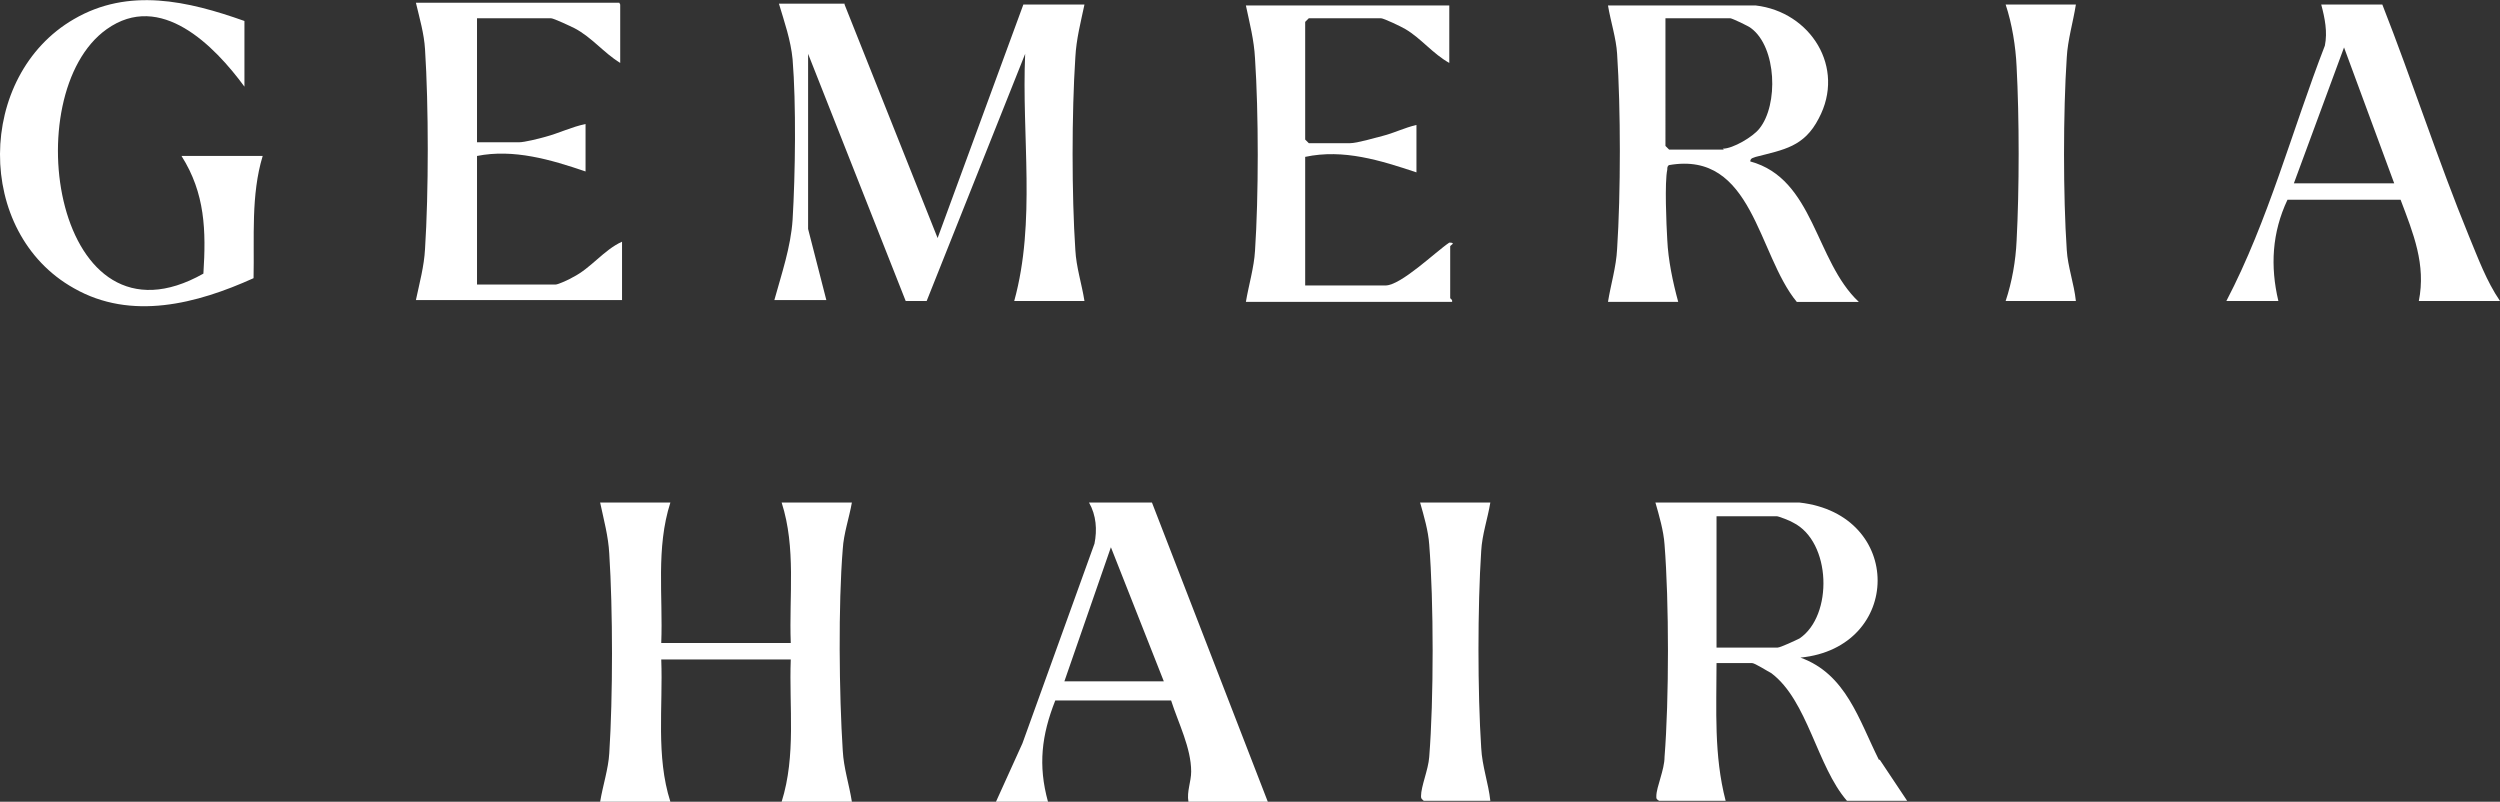
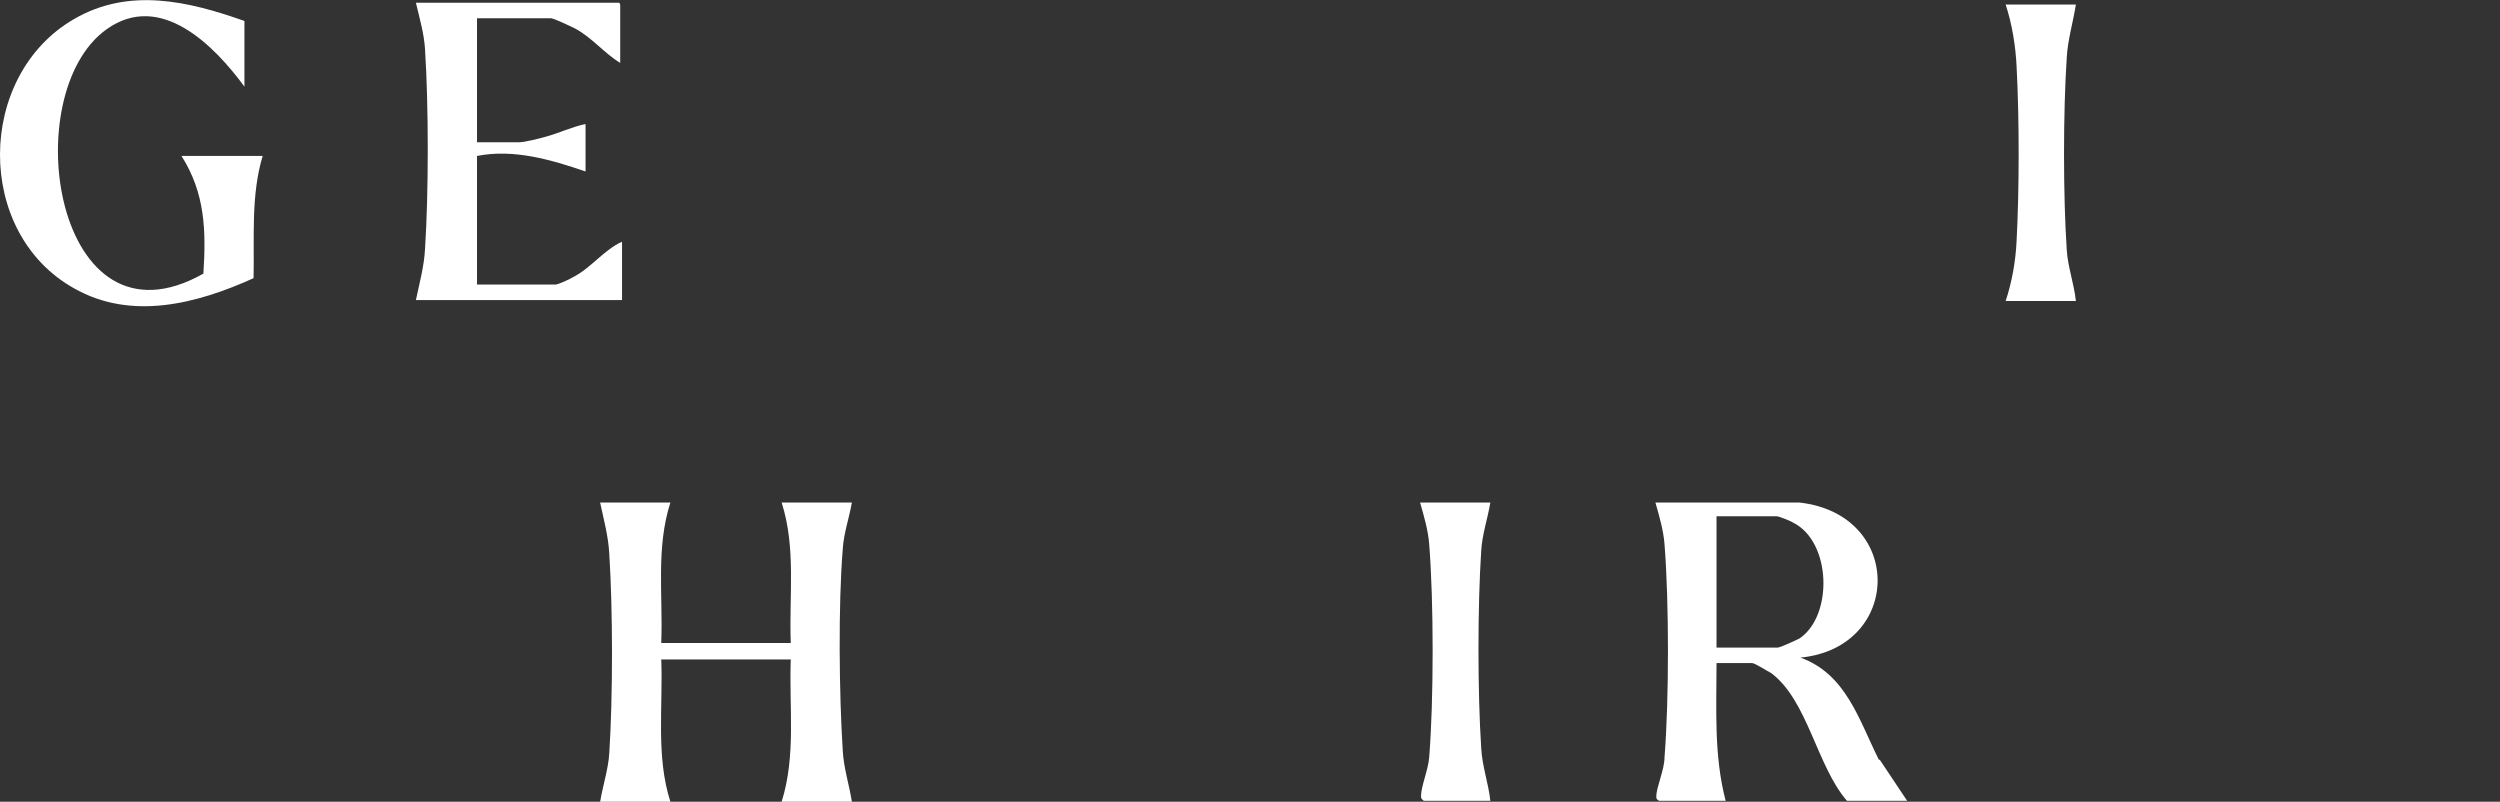
<svg xmlns="http://www.w3.org/2000/svg" viewBox="0 0 274.1 87.9" version="1.1" id="Layer_1">
  <rect x="0" y="0" width="274.1" height="87.9" fill="#333333" stroke="none" />
-   <path style="fill: #fff;" d="M92.6.5l10.2,25.6L112.2.5h6.7c-.4,1.9-.9,3.8-1,5.8-.4,6.1-.4,15.1,0,21.1.1,1.9.7,3.7,1,5.6h-7.7c2.4-8.7.8-18.1,1.2-27.1l-10.8,27.1h-2.3s-10.7-27.1-10.7-27.1v19.2l2,7.8h-5.7c.8-2.9,1.8-5.8,2-8.8.3-5,.4-12.7,0-17.6-.2-2.1-.9-4.1-1.5-6.1h7.2,0Z" />
  <path style="fill: #fff;" d="M73.5,55.1c-1.6,5-.8,10.2-1,15.4h14.2c-.2-5.2.6-10.4-1-15.4h7.7c-.3,1.7-.9,3.4-1,5.1-.5,6.1-.4,15.9,0,22.1.1,1.9.7,3.7,1,5.6h-7.7c1.6-5.1.8-10.4,1-15.6h-14.2c.2,5.2-.6,10.6,1,15.6h-7.7c.3-1.8.9-3.6,1-5.3.4-6.2.4-15.7,0-21.9-.1-1.9-.6-3.7-1-5.6h7.7Z" />
  <path style="fill: #fff;" d="M206,83.3c-2.2-4.4-3.6-9.4-8.6-11.2,11.2-1.1,11.4-15.7-.1-17h-15.8c.4,1.4.9,3.1,1,4.6.5,6.3.5,17,0,23.3,0,1.4-.9,3.3-.9,4.3,0,.3,0,.3.3.5h7.3c-1.3-5-1-10-1-15.1h3.9c.3,0,1.7.9,2.1,1.1,4,3,5,10.2,8.3,14h6.6l-3-4.5ZM194.8,71h-6.6v-14.4h6.6c.2,0,1.5.5,1.8.7,4.2,2.1,4.4,10.2.7,12.7-.4.2-2.1,1-2.4,1Z" />
-   <path style="fill: #fff;" d="M191.9,17.7c0-.4.4-.4.6-.5,3.1-.8,5.3-1.1,6.9-4.2,3-5.6-.9-11.7-6.9-12.4h0s-16.2,0-16.2,0c.3,1.8.9,3.6,1,5.3.4,6,.4,15.3,0,21.4-.1,2-.7,3.9-1,5.8h7.7c-.6-2.2-1.1-4.6-1.2-6.8-.1-1.7-.3-6.3,0-7.7,0-.2,0-.4.2-.5,9.2-1.6,9.7,9.8,14,15h6.8c-4.8-4.5-4.9-13.5-11.9-15.4ZM189,16.4h-6l-.4-.4V2h7.1c.2,0,2.1.9,2.3,1.1,2.8,2.1,3,8.4.9,11-.7.9-2.9,2.2-4,2.2Z" />
  <path style="fill: #fff;" d="M26.8,2.3v7.2c-3.3-4.5-9.2-10.5-15.1-6.3C1.7,10.3,6,39.2,22.3,30c.3-4.7.2-8.8-2.4-12.9h8.9c-1.3,4.3-.9,8.9-1,13.4-6.2,2.8-13.4,4.7-19.7,1.1-10.9-6.1-10.7-23.3,0-29.5,6-3.5,12.5-2,18.7.2Z" />
  <path style="fill: #fff;" d="M68,.5v6.4c-1.8-1.1-3.1-2.8-5-3.8-.4-.2-2.3-1.1-2.6-1.1h-8.1v13.6h4.6c.6,0,2.2-.4,2.9-.6,1.5-.4,2.9-1.1,4.4-1.4v5.2c-3.8-1.3-7.9-2.5-11.9-1.7v14.1h8.6c.3,0,1.6-.6,1.9-.8,2-1,3.4-3,5.4-3.9v6.4h-22.6c.4-1.9.9-3.7,1-5.6.4-6.2.4-15.7,0-21.9-.1-1.7-.6-3.4-1-5.1h22.3Z" />
-   <path style="fill: #fff;" d="M126.4,55.1h-7c.8,1.4.9,3,.6,4.5l-7.9,21.9-2.9,6.4h5.7c-1.1-4-.7-7.3.8-11.1h12.7c.8,2.5,2.2,5.2,2.2,7.8,0,1.1-.5,2.2-.3,3.3h8.7l-12.7-32.8ZM116.7,74.7l5.1-14.7,5.8,14.7h-10.9Z" />
-   <path style="fill: #fff;" d="M158.9.5v6.4c-1.8-1-3.1-2.7-4.8-3.7-.5-.3-2.4-1.2-2.7-1.2h-7.9l-.4.4v12.9l.4.4h4.5c.8,0,2.8-.6,3.6-.8,1.2-.3,2.4-.9,3.7-1.2v5.2c-3.9-1.3-8-2.6-12.2-1.7v14.1h8.8c1.7,0,5.5-3.7,7-4.7.8,0,.1.3.1.4v5.7c0,0,.3.2.2.4h-22.6c.3-1.8.9-3.8,1-5.6.4-6,.4-15.1,0-21.1-.1-2-.6-3.9-1-5.8h22.3s0,0,0,0Z" />
-   <path style="fill: #fff;" d="M274.1,33c-1.5-2.2-2.4-4.7-3.4-7.1-3.4-8.3-6.2-17-9.5-25.4h-6.7c.4,1.5.7,3,.4,4.5-3.6,9.3-6.2,19.2-10.8,28h5.7c-.9-3.8-.7-7.5,1-11.1h12.4c1.4,3.7,2.8,7.1,2,11.1h8.9ZM251.5,20.1l5.5-14.9,5.5,14.9h-10.9Z" />
  <path style="fill: #fff;" d="M163.4,55.1c-.3,1.8-.9,3.5-1,5.3-.4,6.1-.4,15.5,0,21.6.1,2,.8,3.9,1,5.8h-7.3c-.2-.2-.3-.2-.3-.5,0-1.1.8-2.9.9-4.3.5-6.3.5-17,0-23.3-.1-1.5-.6-3.2-1-4.6h7.7Z" />
  <path style="fill: #fff;" d="M227.6.5c-.3,1.9-.9,3.9-1,5.8-.4,6-.4,15.2,0,21.1.1,1.8.8,3.7,1,5.6h-7.7c.7-2.1,1.1-4.4,1.2-6.6.3-5.6.3-13.5,0-19.1-.1-2.2-.5-4.7-1.2-6.8,0,0,7.7,0,7.7,0Z" />
</svg>